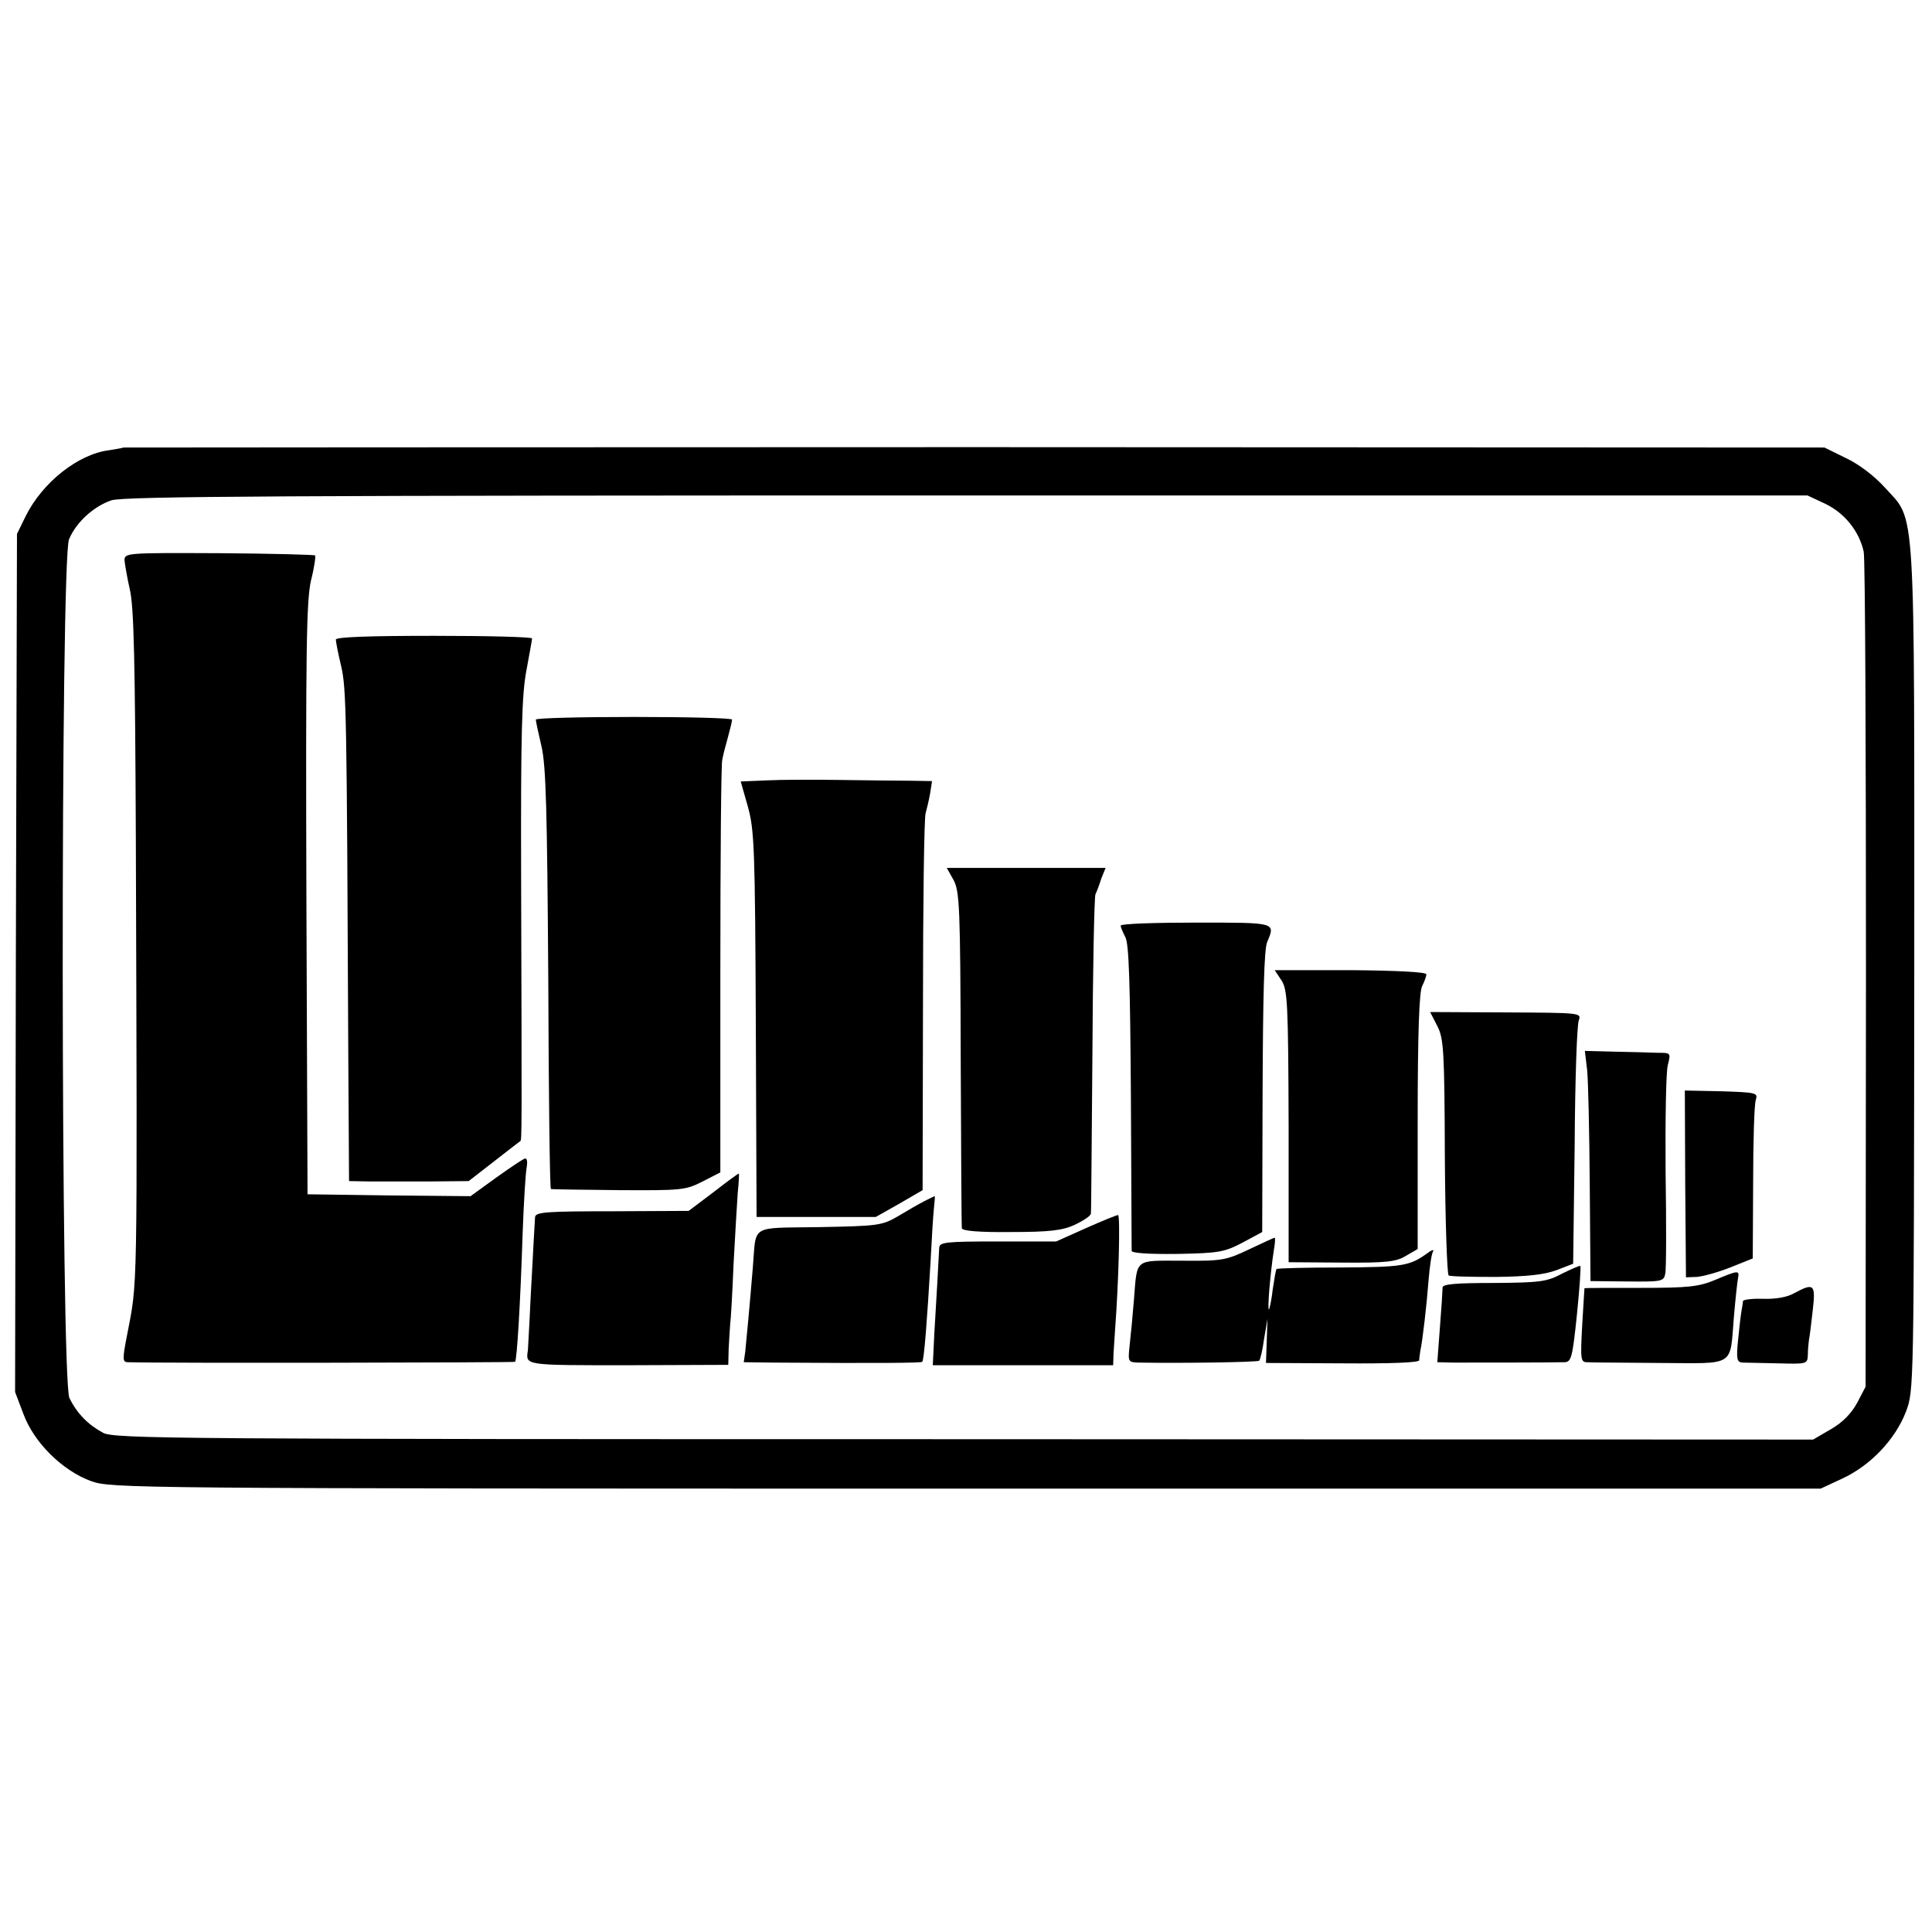
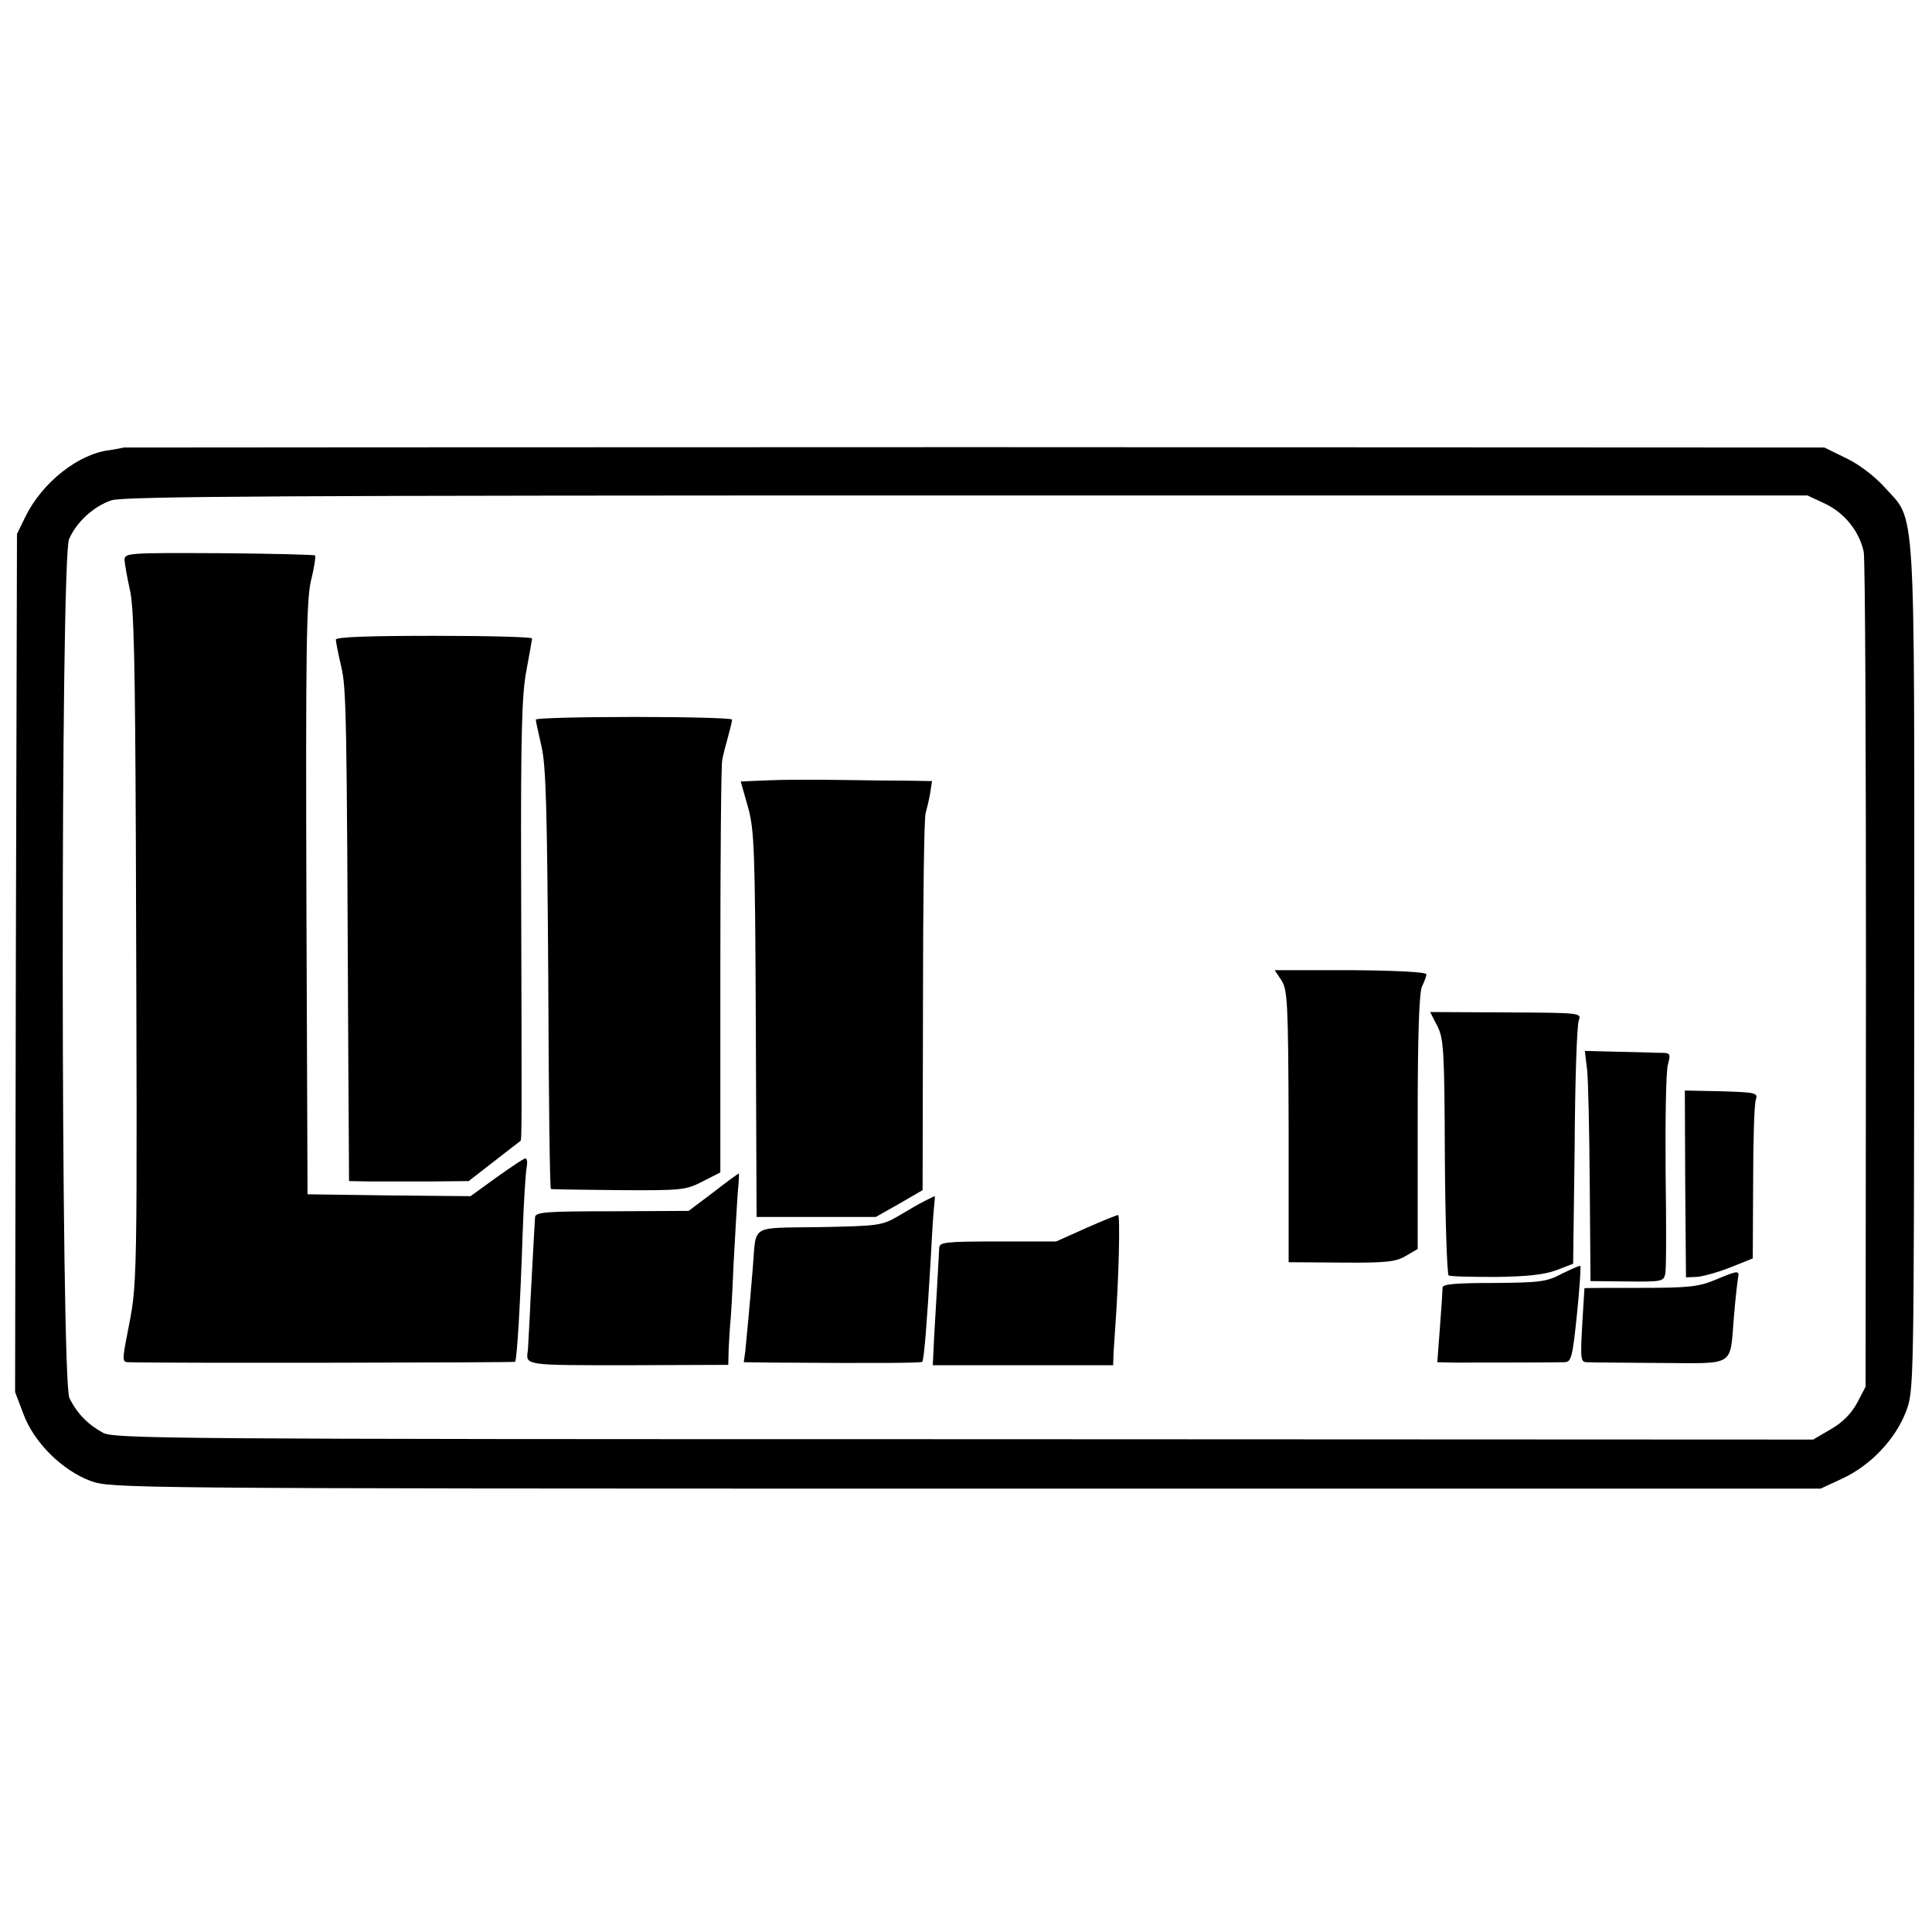
<svg xmlns="http://www.w3.org/2000/svg" version="1.0" width="512pt" height="512pt" viewBox="0 0 512 512" preserveAspectRatio="xMidYMid meet">
  <g transform="translate(0,512) scale(0.1,-0.1)" fill="#000000" stroke="none">
    <path d="M327 3934 c-1 -1 -18 -4 -37 -7 -83 -10 -178 -86 -222 -175 l-23 -47 -3 -1137 -2 -1137 22 -58 c28 -76 103 -150 179 -178 53 -19 87 -20 2319 -20 l2265 0 58 27 c75 35 140 104 168 177 21 56 21 56 22 1171 0 1264 5 1186 -78 1278 -28 31 -69 62 -103 78 l-57 28 -2253 1 c-1240 0 -2254 -1 -2255 -1z m4510 -149 c52 -25 90 -73 102 -127 4 -18 6 -523 6 -1123 l-1 -1090 -22 -42 c-15 -28 -38 -52 -69 -70 l-48 -28 -2250 1 c-2101 0 -2252 1 -2282 17 -39 21 -69 51 -89 92 -23 44 -24 2223 -1 2276 19 45 65 87 112 103 30 11 474 13 2266 13 l2229 0 47 -22z" />
    <path d="M330 3635 c1 -11 7 -46 14 -77 11 -45 14 -191 16 -665 4 -1240 5 -1163 -24 -1315 -12 -61 -11 -68 3 -68 89 -3 1023 -1 1026 1 5 5 14 154 20 339 3 85 8 165 11 178 2 12 1 22 -4 22 -4 0 -38 -23 -76 -50 l-69 -50 -216 2 -216 3 -3 781 c-2 661 0 791 12 845 9 35 13 65 11 67 -2 2 -116 5 -254 6 -245 1 -251 1 -251 -19z" />
    <path d="M890 3425 c0 -5 6 -37 14 -70 14 -60 15 -117 19 -1032 l2 -333 55 -1 c30 0 102 0 159 0 l103 1 67 52 c36 28 68 53 70 54 4 3 4 18 2 704 -1 378 2 480 14 543 8 43 15 82 15 85 0 4 -117 7 -260 7 -169 0 -260 -3 -260 -10z" />
    <path d="M1420 3213 c0 -5 7 -36 15 -71 12 -51 15 -169 18 -618 1 -304 4 -555 7 -555 3 -1 84 -2 180 -3 167 -1 177 0 222 23 l47 24 0 536 c0 295 2 546 5 557 2 12 9 39 15 60 6 22 11 42 11 47 0 4 -117 7 -260 7 -143 0 -260 -3 -260 -7z" />
    <path d="M2034 3052 l-71 -3 19 -67 c17 -61 19 -109 21 -577 l2 -510 158 0 158 0 62 35 62 36 1 490 c0 269 3 498 7 509 3 11 9 35 12 53 l5 32 -57 1 c-32 0 -114 1 -183 2 -69 1 -157 1 -196 -1z" />
-     <path d="M2527 2788 c16 -30 18 -72 19 -473 1 -242 2 -445 3 -450 1 -7 47 -11 129 -10 103 0 137 4 170 19 23 11 43 24 43 30 1 6 2 196 4 421 1 226 5 417 8 425 4 8 11 27 16 43 l11 27 -211 0 -210 0 18 -32z" />
-     <path d="M2970 2667 c0 -5 6 -18 12 -30 10 -16 13 -125 15 -422 1 -220 2 -404 2 -410 1 -6 47 -9 122 -8 110 2 124 5 172 30 l52 28 1 370 c1 255 4 379 12 398 22 53 26 52 -188 52 -110 0 -200 -3 -200 -8z" />
    <path d="M3396 2522 c16 -25 18 -58 19 -387 l0 -360 140 -1 c119 -1 145 2 171 18 l31 18 0 338 c0 235 4 345 12 359 6 12 11 26 11 31 0 6 -79 10 -201 11 l-201 0 18 -27z" />
    <path d="M3809 2401 c17 -33 19 -65 20 -346 1 -170 6 -312 10 -315 5 -3 61 -4 125 -4 83 1 129 6 161 18 l44 17 4 312 c1 172 6 321 11 333 7 20 5 20 -193 21 l-201 1 19 -37z" />
    <path d="M4206 2285 c3 -27 6 -165 7 -305 l2 -255 97 -1 c91 -1 97 0 101 20 3 11 3 134 1 271 -1 138 1 265 6 283 8 32 8 32 -28 32 -20 1 -72 2 -114 3 l-78 2 6 -50z" />
    <path d="M4466 1983 l2 -248 28 1 c16 1 56 12 89 25 l60 24 1 200 c0 110 3 209 7 220 6 19 2 20 -91 23 l-97 2 1 -247z" />
    <path d="M1890 1960 l-65 -49 -202 -1 c-173 0 -203 -2 -205 -15 -1 -18 -3 -47 -12 -218 -3 -70 -7 -131 -7 -135 -6 -41 -12 -40 266 -40 l265 1 1 41 c1 22 3 52 4 66 2 14 6 86 9 160 4 74 9 159 11 188 3 28 4 52 3 52 -2 0 -32 -22 -68 -50z" />
    <path d="M2450 1937 c-14 -7 -45 -25 -70 -40 -43 -25 -53 -26 -209 -29 -187 -3 -166 9 -176 -108 -8 -98 -17 -192 -20 -222 l-4 -28 77 -1 c283 -2 393 -1 396 2 5 5 13 111 22 264 3 61 7 125 9 143 2 17 3 32 2 32 -1 0 -13 -6 -27 -13z" />
    <path d="M2877 1865 l-78 -35 -154 0 c-141 0 -155 -2 -156 -17 -2 -38 -8 -149 -13 -228 l-4 -83 239 0 239 0 1 32 c1 17 3 45 4 61 10 132 14 305 8 305 -4 0 -43 -16 -86 -35z" />
-     <path d="M3310 1809 c-61 -29 -72 -31 -177 -30 -128 0 -119 8 -128 -104 -3 -38 -8 -91 -11 -117 -5 -47 -5 -48 23 -49 116 -2 316 1 320 5 3 3 9 29 13 58 l9 53 -2 -58 -2 -59 203 -1 c129 -1 202 2 203 8 0 6 2 17 3 25 6 27 17 123 22 189 3 36 8 70 12 75 3 6 -5 3 -18 -7 -45 -32 -64 -35 -229 -36 -90 0 -166 -2 -168 -4 -2 -3 -6 -26 -10 -53 -3 -27 -8 -51 -10 -54 -5 -5 3 94 13 158 3 17 4 32 2 32 -2 0 -32 -14 -68 -31z" />
    <path d="M4140 1745 c-41 -22 -58 -24 -181 -25 -101 0 -136 -3 -136 -12 0 -7 -3 -55 -7 -105 l-7 -93 43 -1 c46 0 260 0 293 1 19 0 22 10 34 126 7 69 11 127 9 129 -1 2 -23 -8 -48 -20z" />
    <path d="M4545 1728 c-43 -18 -71 -21 -197 -21 -82 0 -148 0 -149 -1 0 -1 -3 -45 -6 -98 -5 -91 -4 -98 13 -98 11 -1 97 -1 193 -2 202 -1 185 -12 196 122 4 47 9 93 11 103 4 21 1 21 -61 -5z" />
-     <path d="M4755 1693 c-19 -11 -50 -16 -82 -15 -29 1 -53 -2 -54 -6 0 -4 -2 -16 -4 -27 -2 -11 -6 -46 -9 -77 -5 -50 -3 -58 12 -59 9 0 52 -1 94 -2 77 -2 78 -2 79 23 0 14 2 32 3 40 2 8 6 43 10 78 8 69 3 73 -49 45z" />
  </g>
</svg>